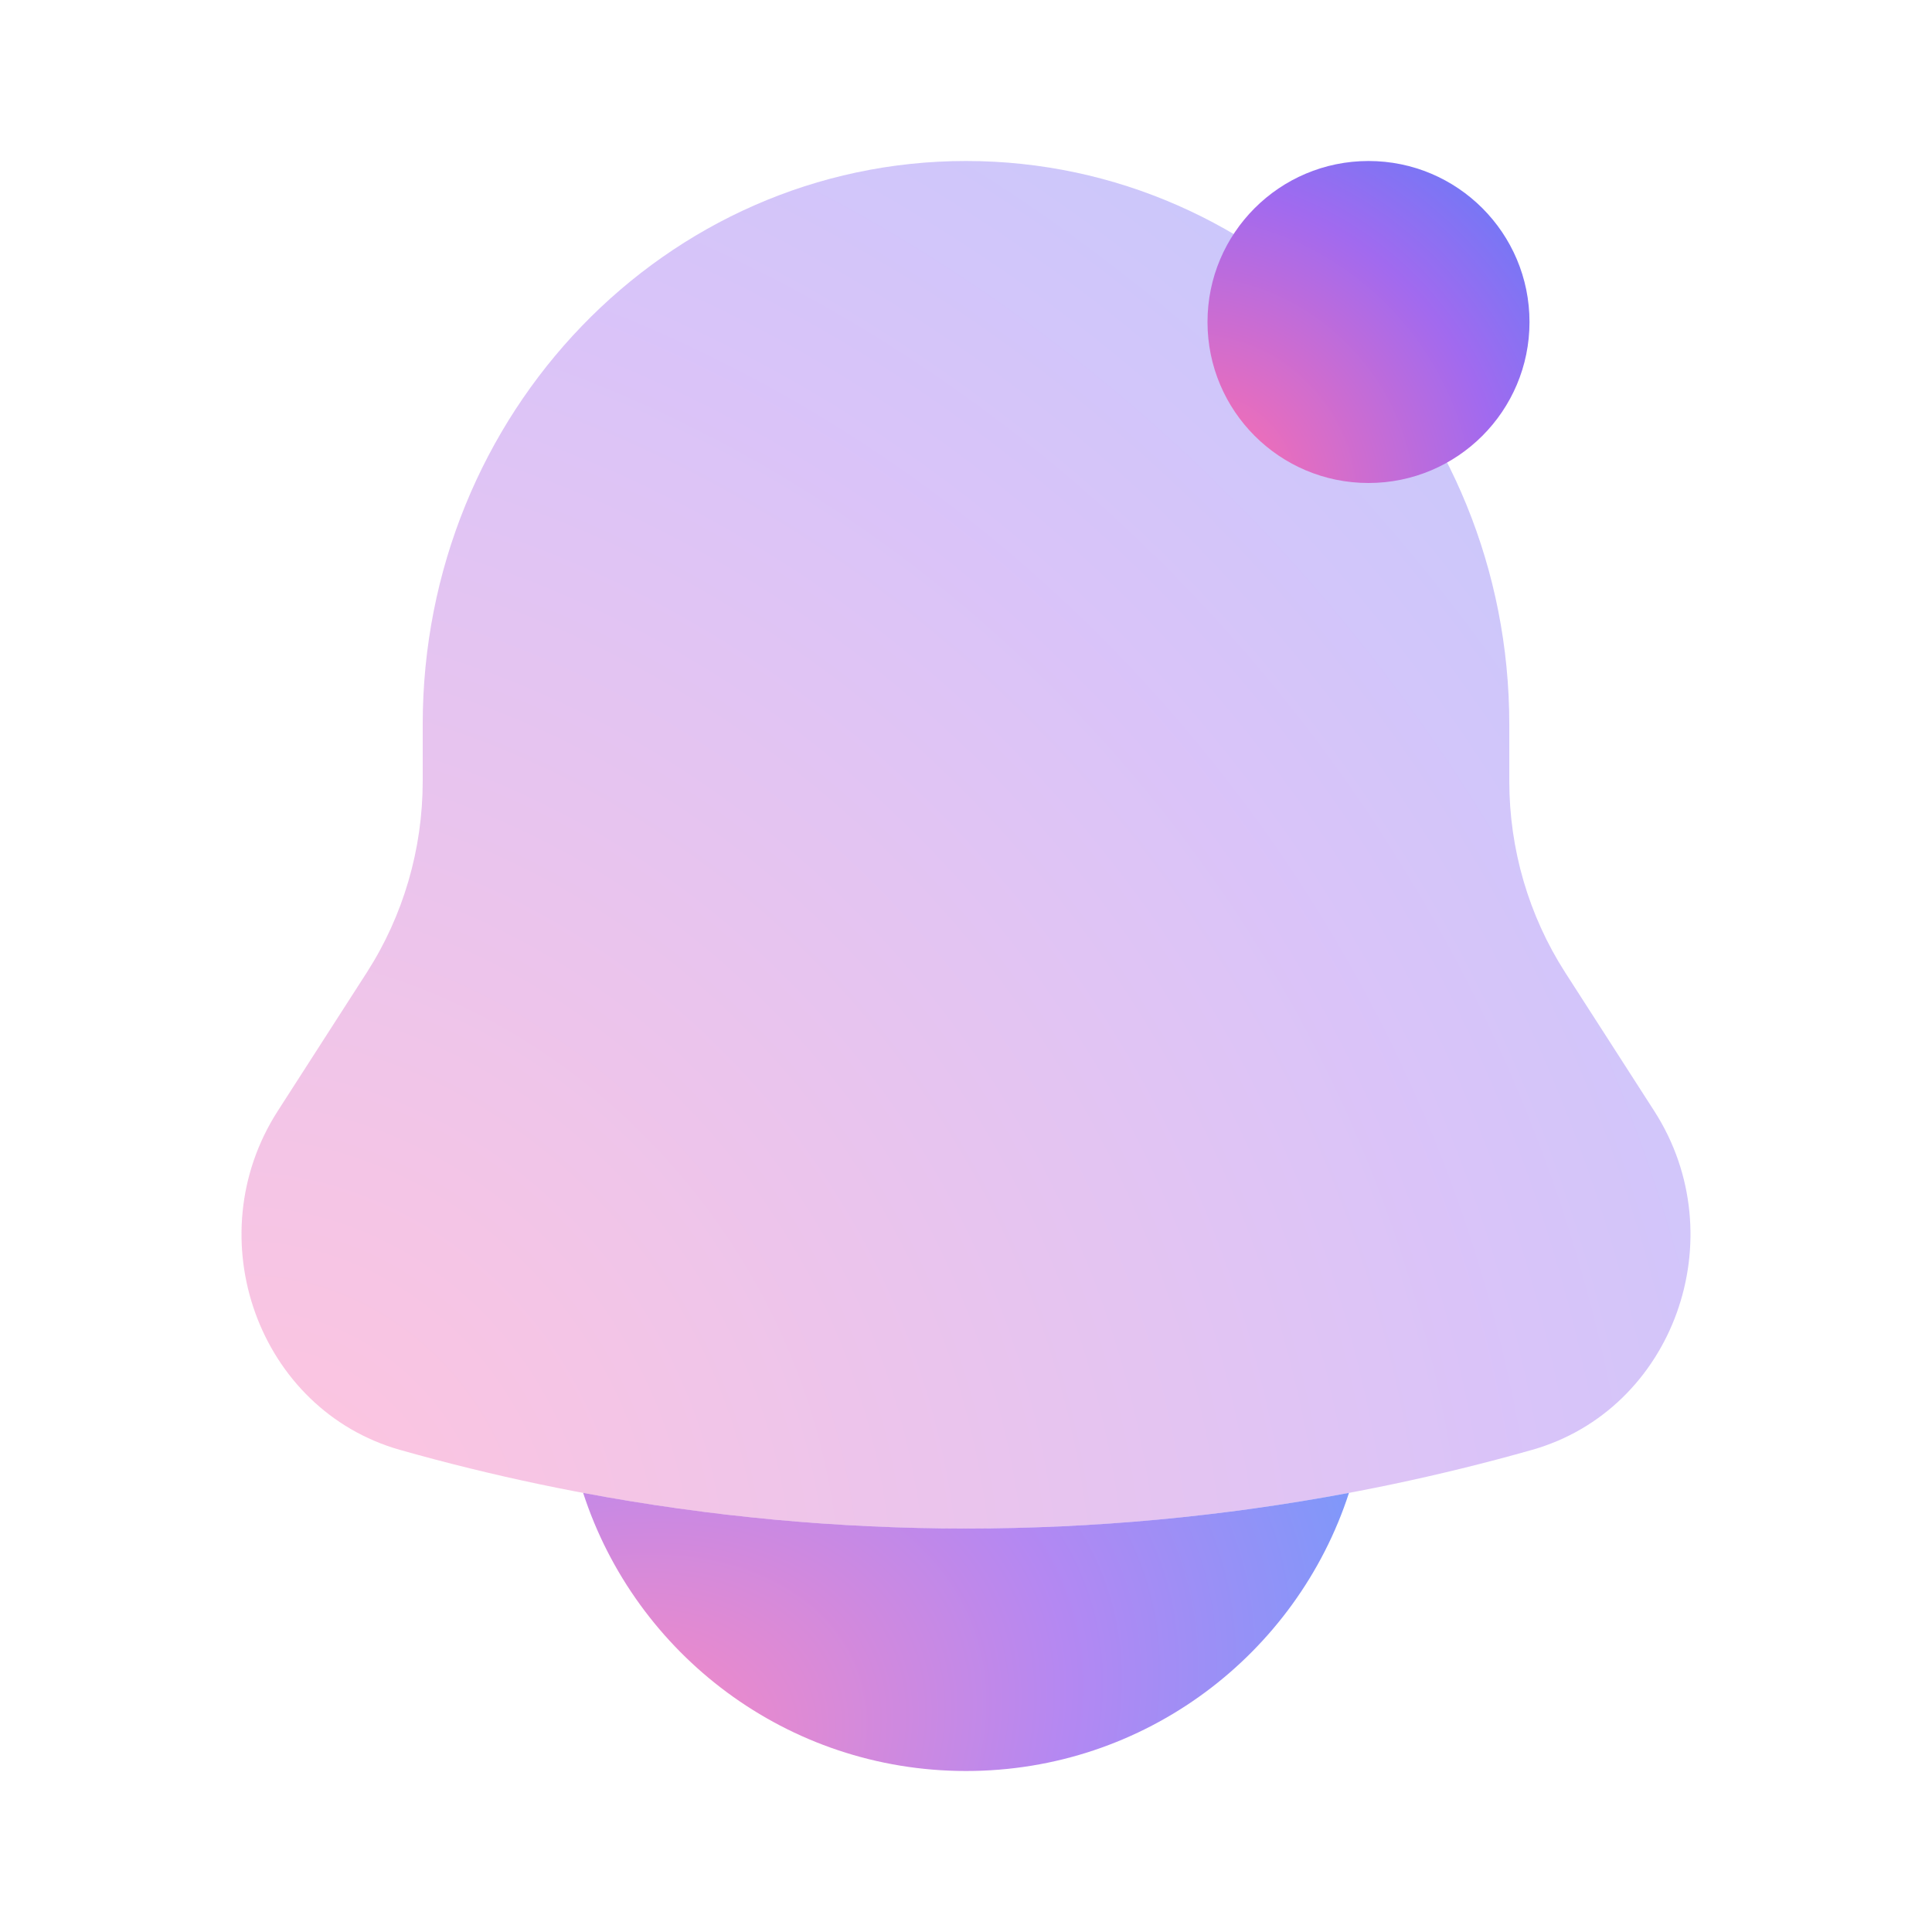
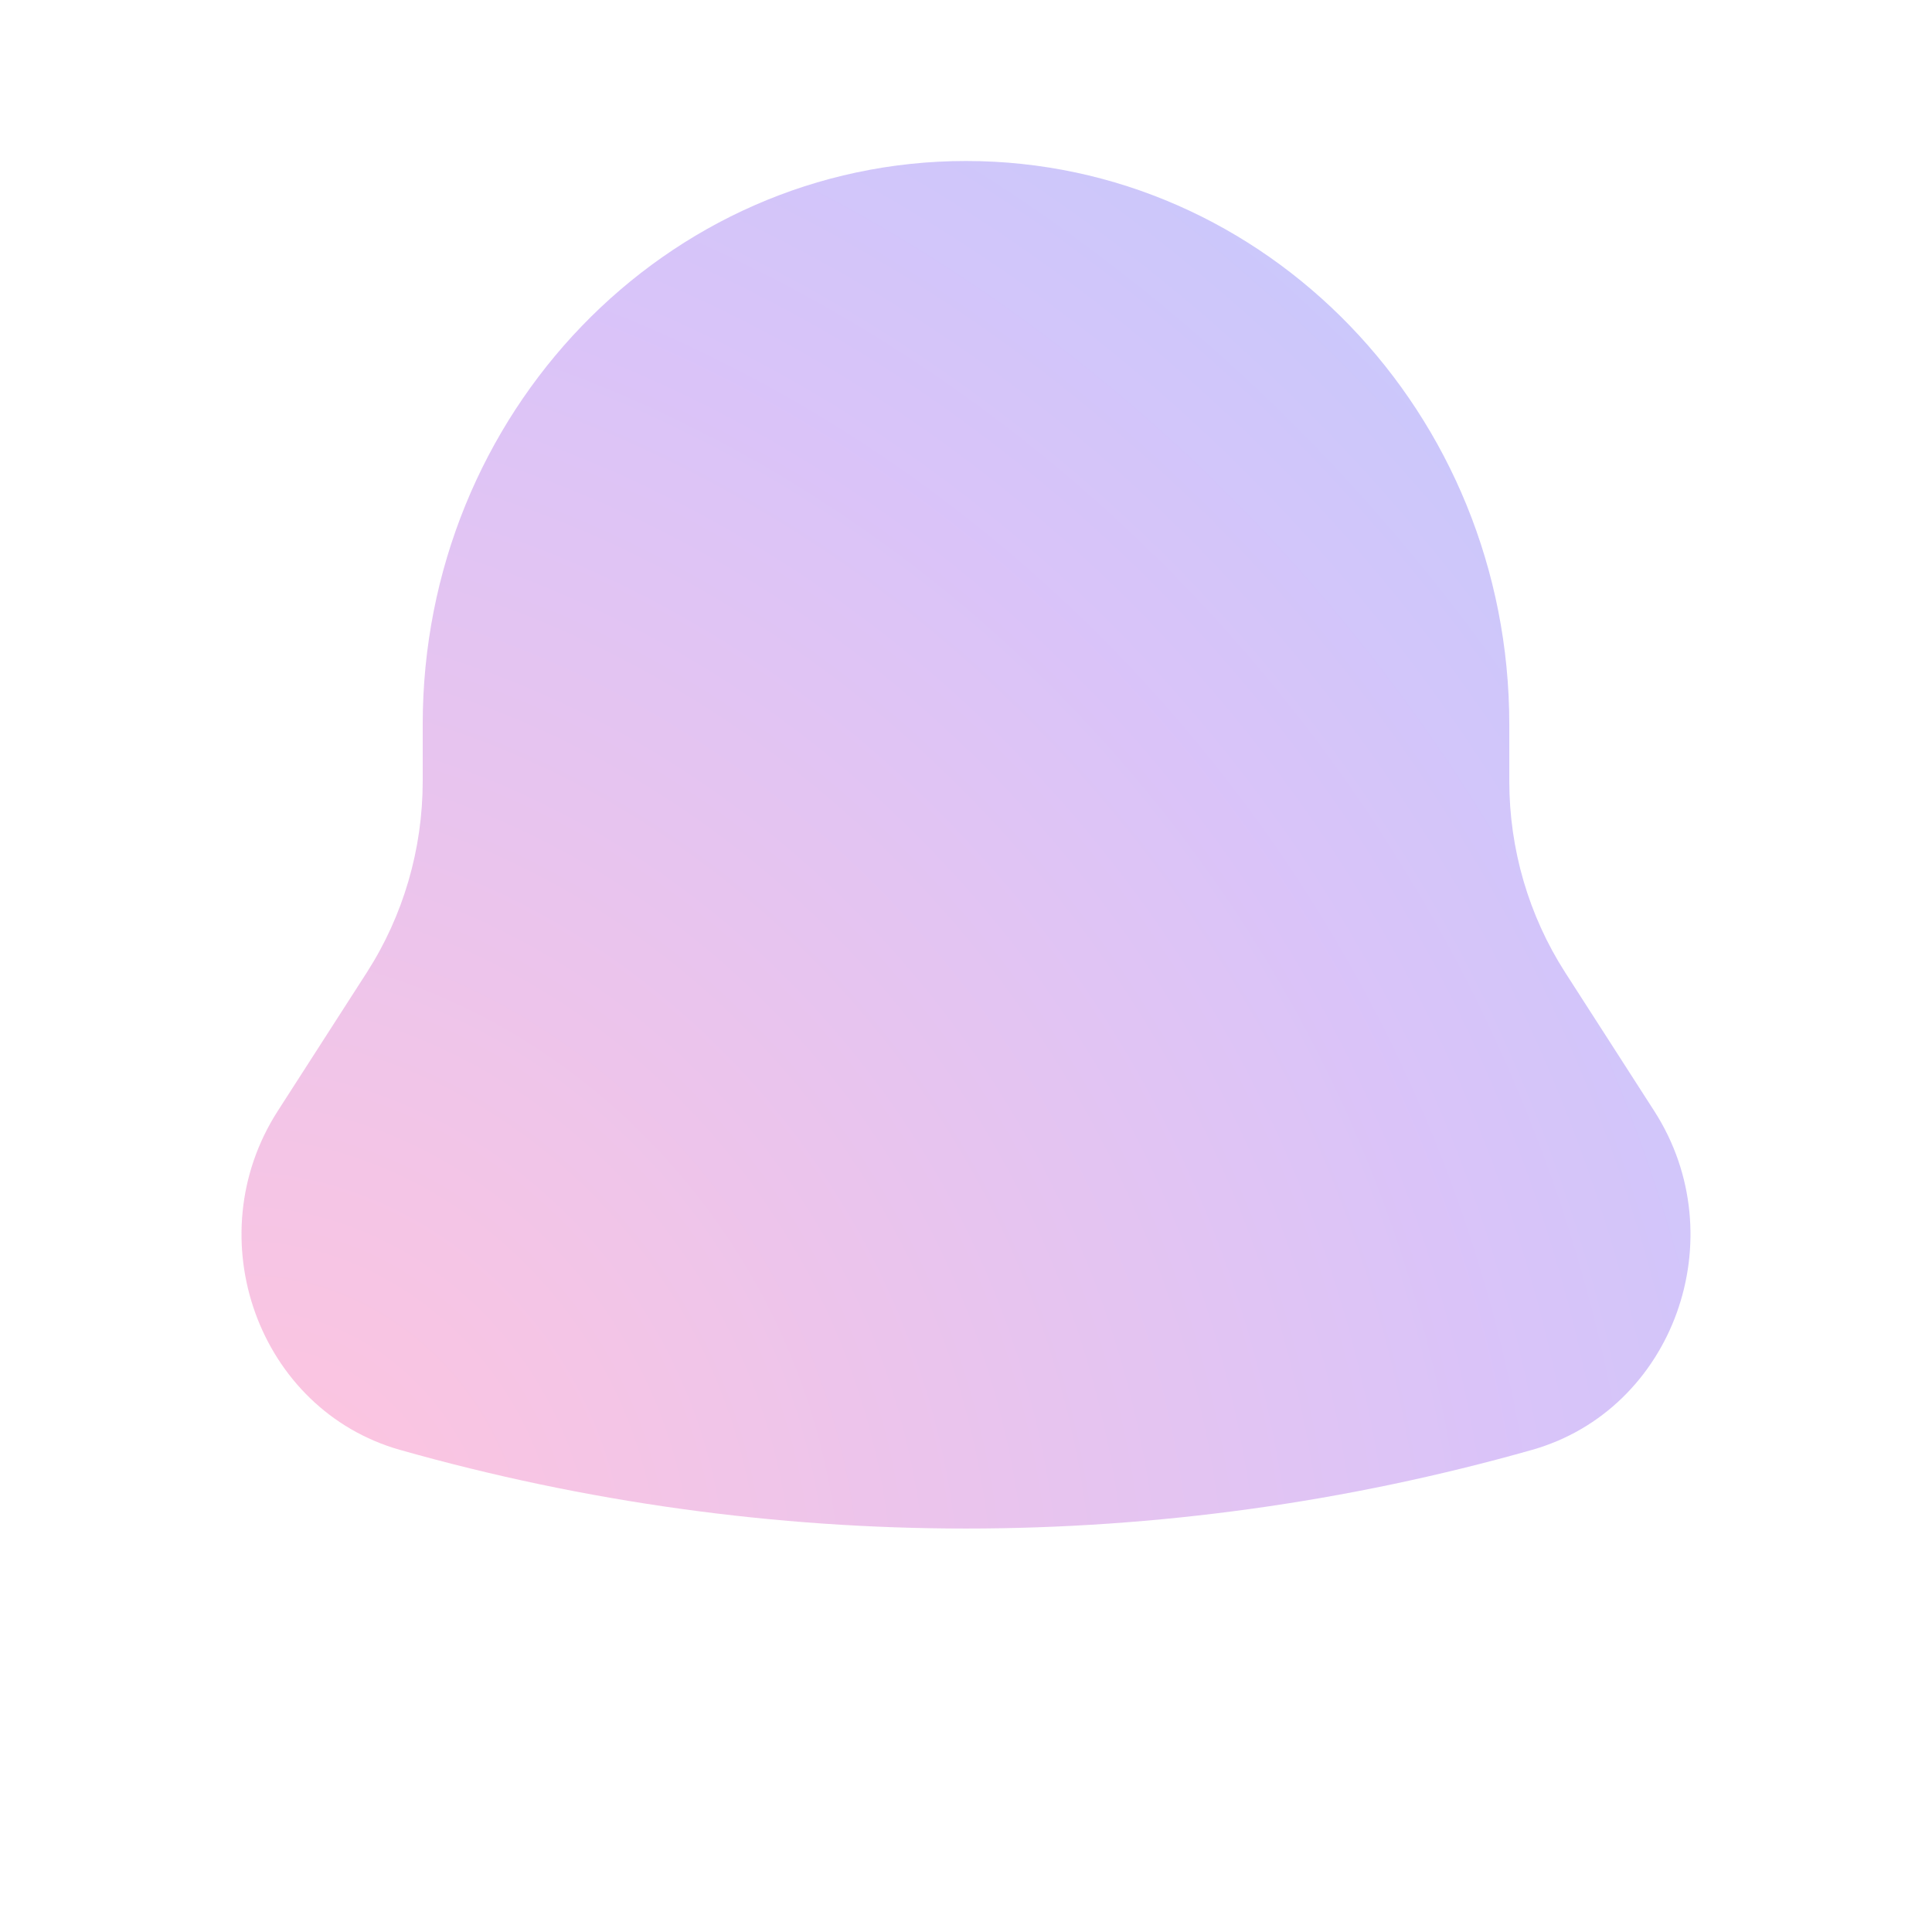
<svg xmlns="http://www.w3.org/2000/svg" width="48" height="48" viewBox="0 0 48 48" fill="none">
  <path opacity="0.4" d="M37.498 18V19.408C37.498 21.098 37.981 22.75 38.884 24.157L41.099 27.602C43.122 30.75 41.578 35.028 38.059 36.023C28.855 38.627 19.145 38.627 9.941 36.023C6.422 35.028 4.878 30.75 6.901 27.602L9.116 24.157C10.019 22.75 10.502 21.098 10.502 19.408V18C10.502 10.268 16.545 4 24 4C31.455 4 37.498 10.268 37.498 18Z" fill="url(#paint0_radial_8495_19015)" />
-   <path opacity="0.8" d="M14.488 37.09C15.79 41.101 19.557 44 24.002 44C28.446 44 32.213 41.101 33.515 37.09C27.224 38.271 20.779 38.271 14.488 37.09Z" fill="url(#paint1_radial_8495_19015)" />
-   <path d="M38 8C38 10.209 36.209 12 34 12C31.791 12 30 10.209 30 8C30 5.791 31.791 4 34 4C36.209 4 38 5.791 38 8Z" fill="url(#paint2_radial_8495_19015)" />
  <defs>
    <radialGradient id="paint0_radial_8495_19015" cx="0" cy="0" r="1" gradientUnits="userSpaceOnUse" gradientTransform="translate(6.173 37.814) rotate(-43.343) scale(61.886 68.075)">
      <stop stop-color="#FF6FAD" />
      <stop offset="0.49" stop-color="#A16AEF" />
      <stop offset="1" stop-color="#348BFF" />
      <stop offset="1" stop-color="#348BFF" />
    </radialGradient>
    <radialGradient id="paint1_radial_8495_19015" cx="0" cy="0" r="1" gradientUnits="userSpaceOnUse" gradientTransform="translate(14.58 43.967) rotate(-19.959) scale(25.307 17.893)">
      <stop stop-color="#FF6FAD" />
      <stop offset="0.49" stop-color="#A16AEF" />
      <stop offset="1" stop-color="#348BFF" />
      <stop offset="1" stop-color="#348BFF" />
    </radialGradient>
    <radialGradient id="paint2_radial_8495_19015" cx="0" cy="0" r="1" gradientUnits="userSpaceOnUse" gradientTransform="translate(30.038 11.962) rotate(-45) scale(14.144 15.585)">
      <stop stop-color="#FF6FAD" />
      <stop offset="0.49" stop-color="#A16AEF" />
      <stop offset="1" stop-color="#348BFF" />
      <stop offset="1" stop-color="#348BFF" />
    </radialGradient>
  </defs>
</svg>